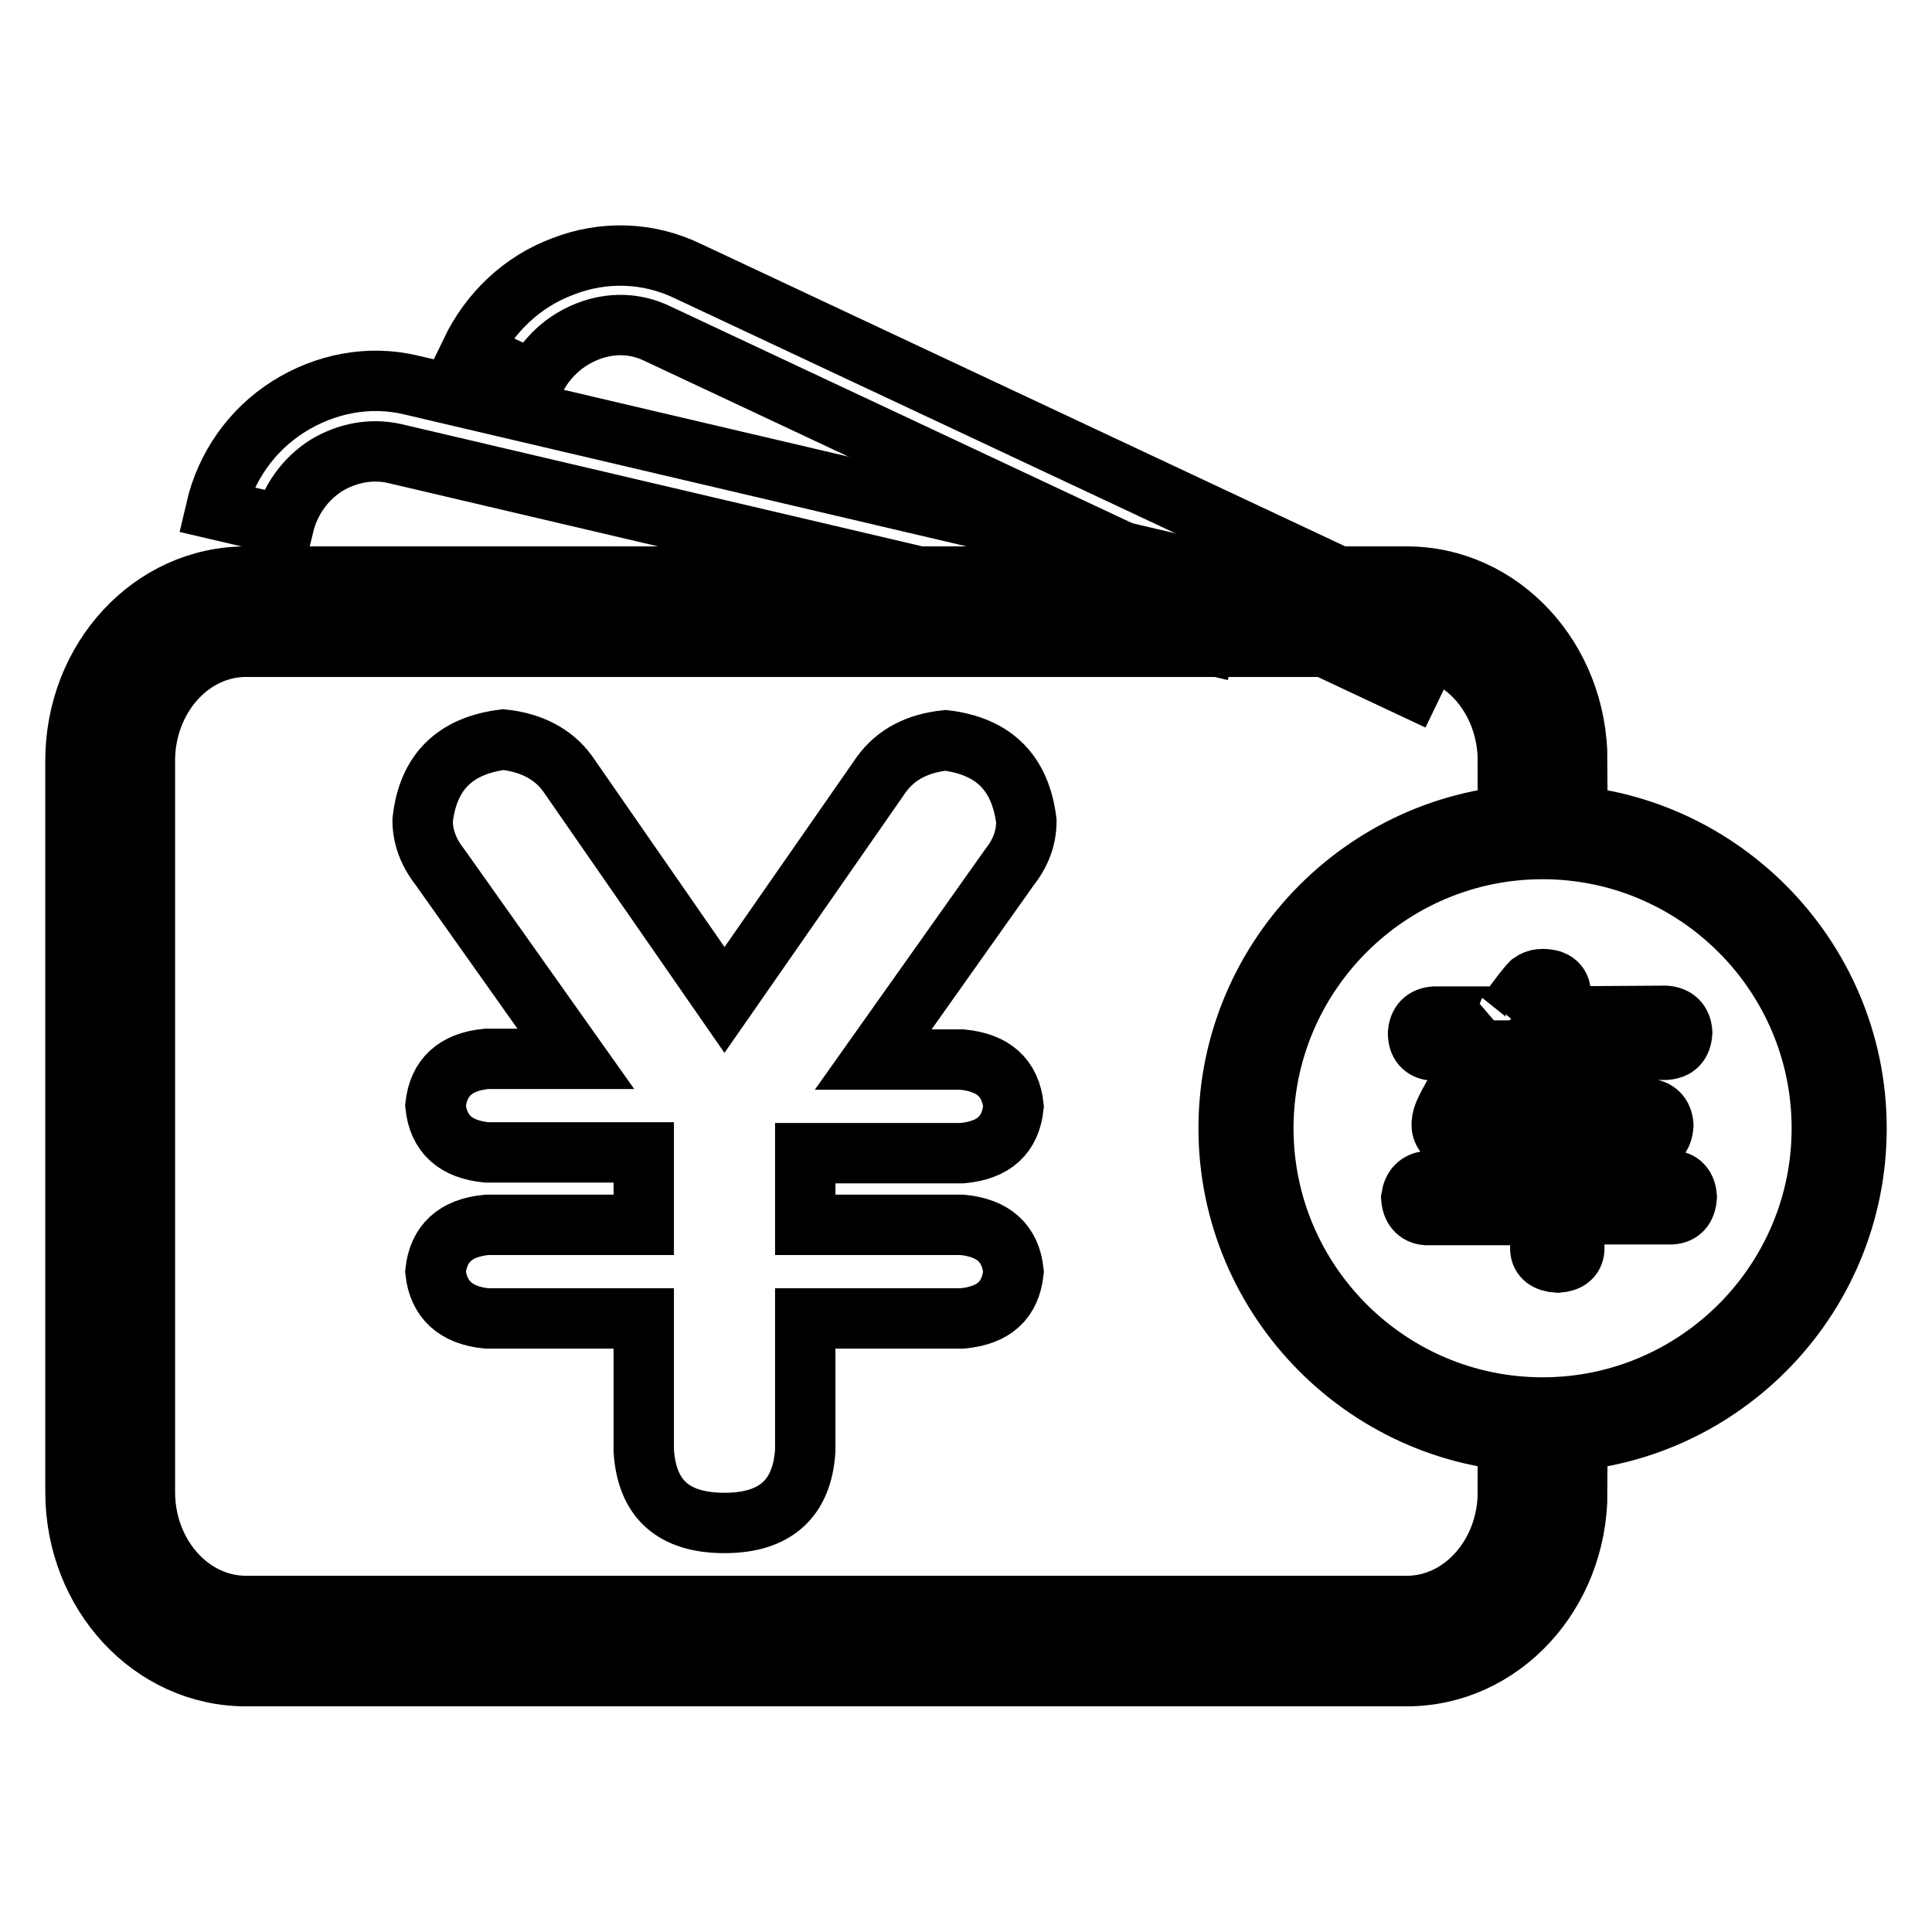
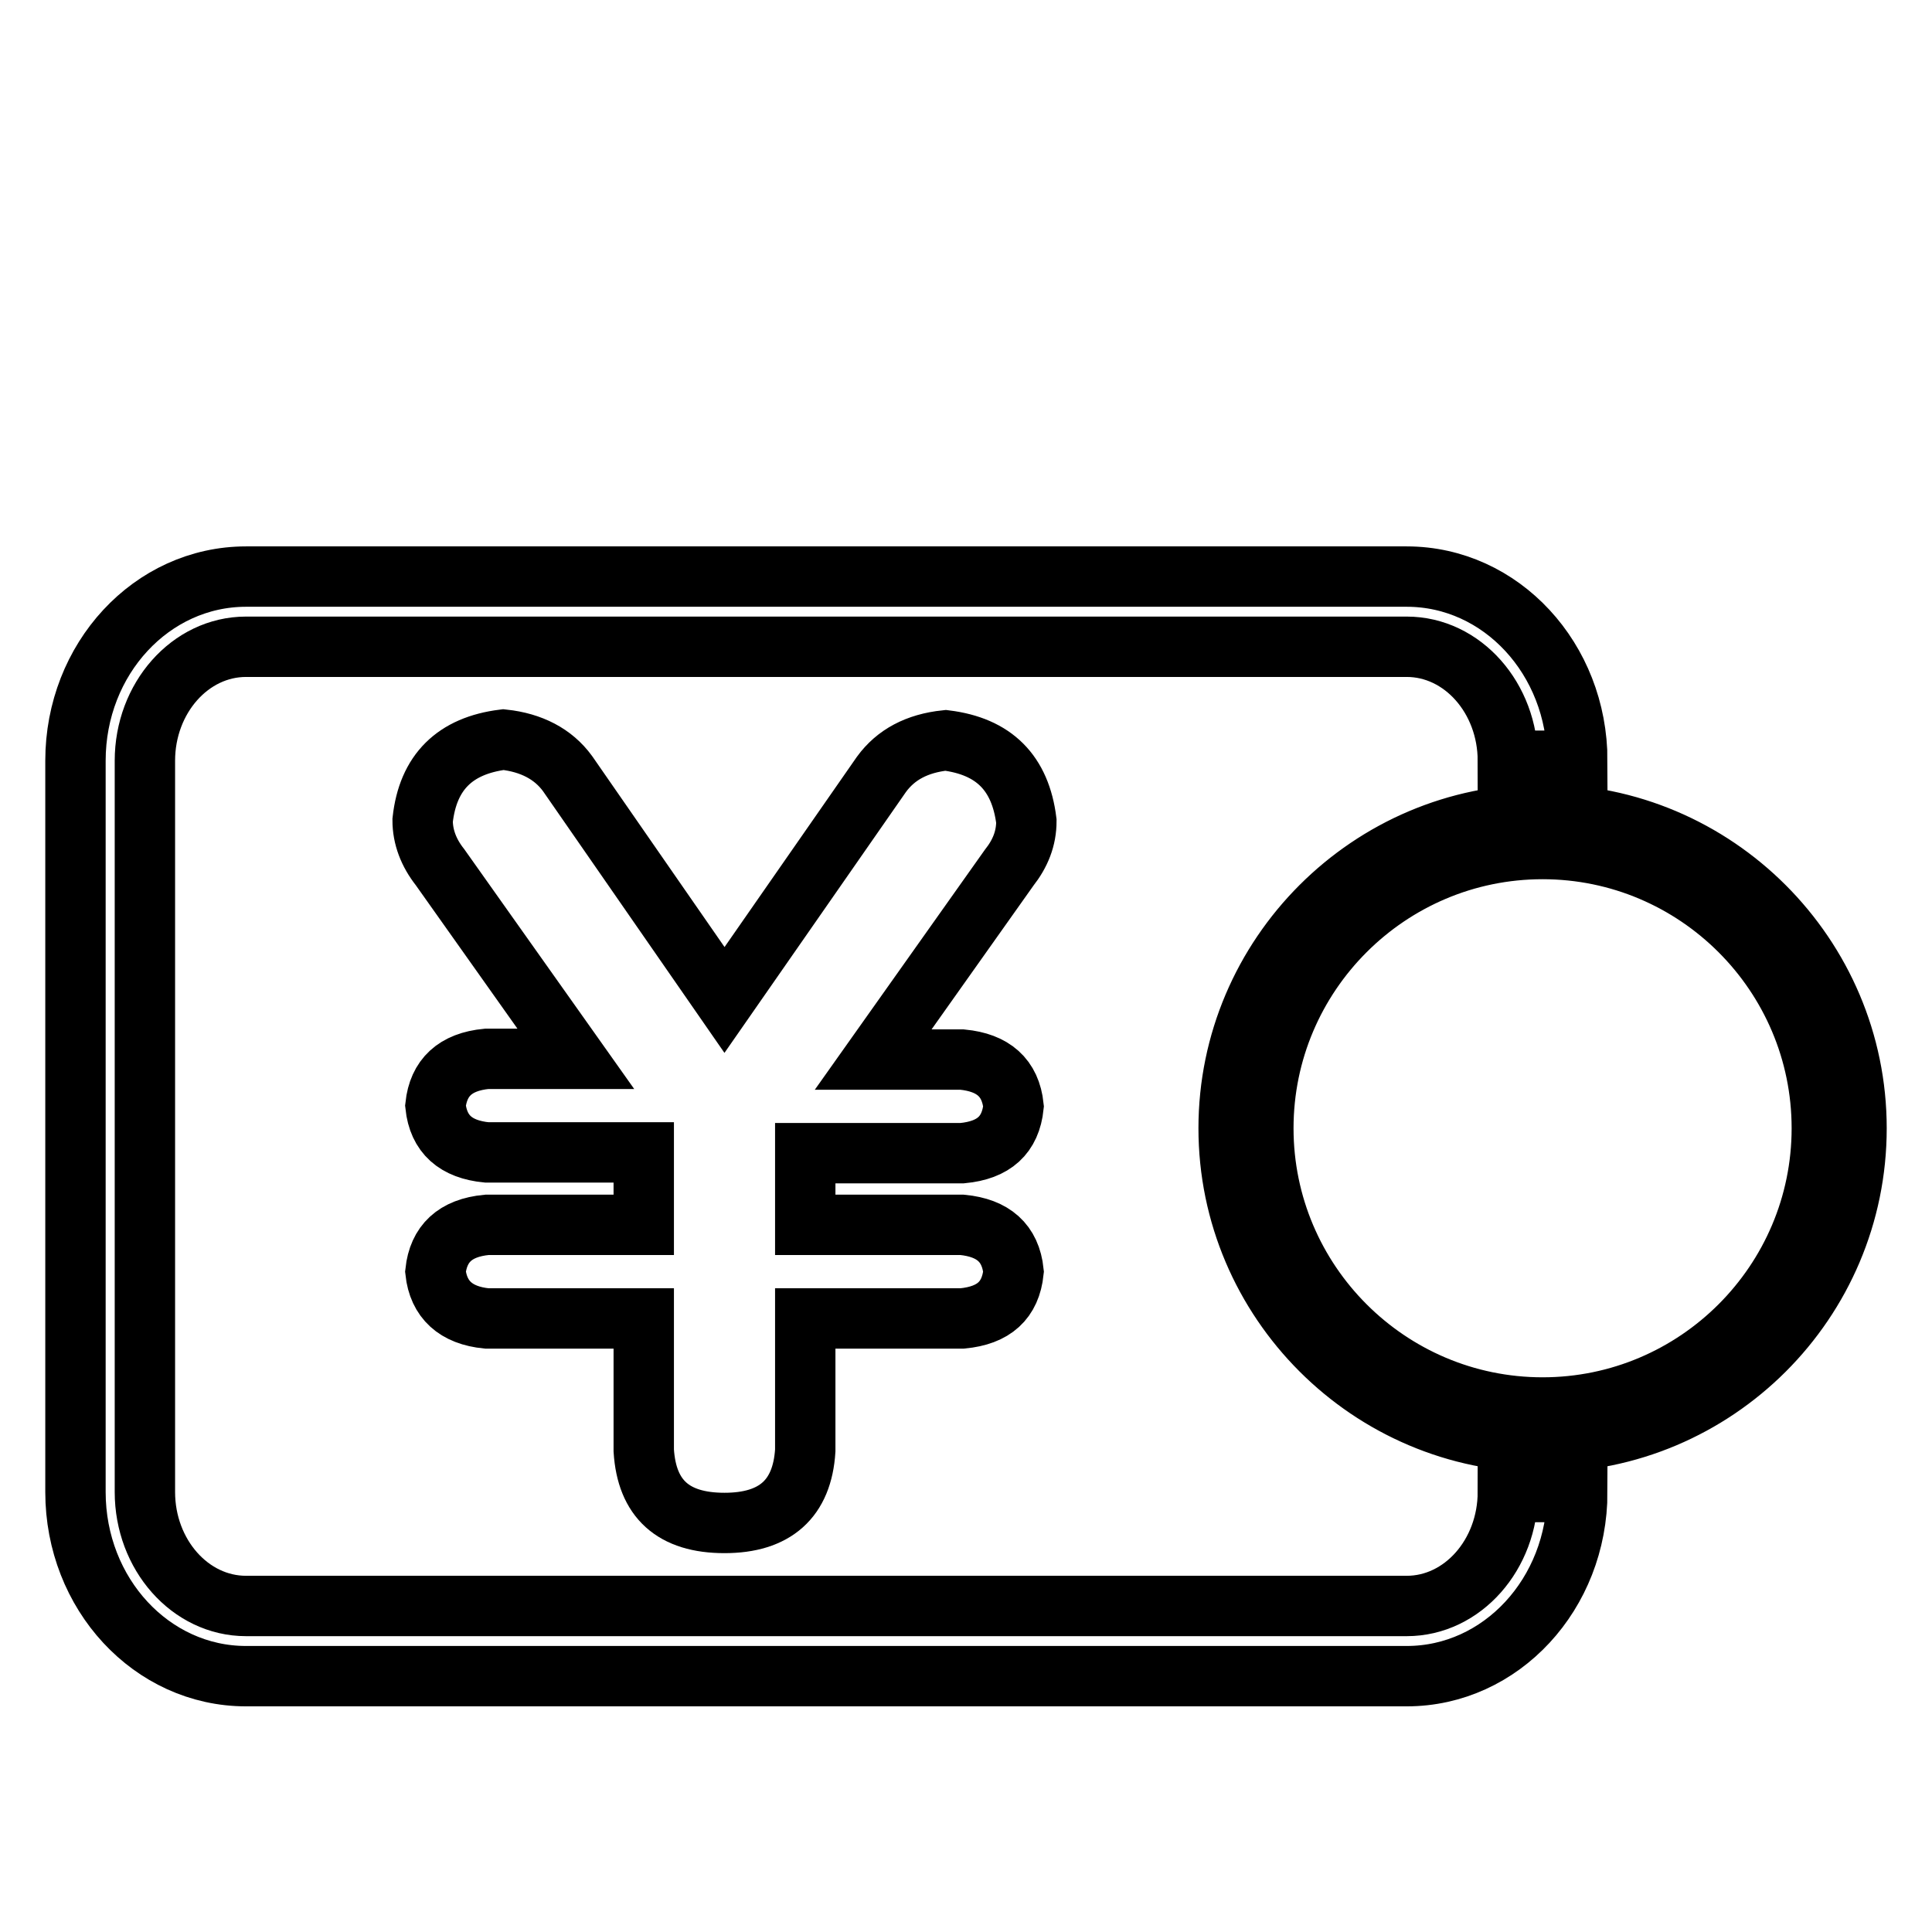
<svg xmlns="http://www.w3.org/2000/svg" version="1.1" x="0px" y="0px" viewBox="0 0 256 256" enable-background="new 0 0 256 256" xml:space="preserve">
  <g>
-     <path stroke-width="8" fill-opacity="0" stroke="#000000" d="M159.7,85.3L52.3,60.1c-3.1-0.7-6.3-0.1-9.1,1.6c-2.8,1.8-4.8,4.6-5.6,7.9l-9-2.1 c1.3-5.6,4.7-10.5,9.6-13.6c4.9-3.1,10.7-4.2,16.2-2.9l107.4,25.2L159.7,85.3z" />
-     <path stroke-width="8" fill-opacity="0" stroke="#000000" d="M187,91.1L87.1,44.2c-2.9-1.4-6.1-1.5-9.2-0.3c-3.1,1.2-5.6,3.5-7.1,6.6l-8.4-3.9 c2.5-5.2,6.8-9.3,12.2-11.3c5.4-2.1,11.3-1.9,16.5,0.6L191,82.8L187,91.1L187,91.1z" />
-     <path stroke-width="8" fill-opacity="0" stroke="#000000" d="M204.4,197.7c0,10.9-8.1,19.8-18,19.8H32.6c-9.9,0-18-8.9-18-19.8v-96.9c0-10.9,8.1-19.8,18-19.8h153.8 c9.9,0,18,8.9,18,19.8" />
    <path stroke-width="8" fill-opacity="0" stroke="#000000" d="M186.4,222.1H32.6c-12.5,0-22.6-10.9-22.6-24.4v-96.9c0-13.5,10.1-24.4,22.6-24.4h153.8 c12.5,0,22.6,10.9,22.6,24.4h-9.2c0-8.3-6-15.1-13.4-15.1H32.6c-7.4,0-13.4,6.8-13.4,15.1v96.9c0,8.3,6,15.1,13.4,15.1h153.8 c7.4,0,13.4-6.8,13.4-15.1h9.2C209,211.2,198.9,222.1,186.4,222.1L186.4,222.1z" />
    <path stroke-width="8" fill-opacity="0" stroke="#000000" d="M85.3,174.7H64.5c-4.1-0.4-6.4-2.5-6.8-6.2c0.4-3.7,2.6-5.8,6.8-6.2h20.8v-9.6H64.5 c-4.1-0.4-6.4-2.4-6.8-6.2c0.4-3.7,2.6-5.8,6.8-6.2h11.8l-18-25.4c-1.5-1.9-2.3-4-2.3-6.2c0.7-6.4,4.3-9.9,10.7-10.7 c3.7,0.4,6.6,1.9,8.5,4.5L96,132.5l20.8-29.9c1.9-2.6,4.7-4.1,8.5-4.5c6.4,0.8,9.9,4.3,10.7,10.7c0,2.3-0.8,4.3-2.3,6.2l-18,25.4 h11.8c4.1,0.4,6.4,2.4,6.8,6.2c-0.4,3.8-2.6,5.8-6.8,6.2h-20.8v9.5h20.8c4.1,0.4,6.4,2.4,6.8,6.2c-0.4,3.8-2.6,5.8-6.8,6.2h-20.8 v17.5c-0.4,6.4-4,9.6-10.7,9.6c-6.8,0-10.3-3.2-10.7-9.6V174.7L85.3,174.7z M204.4,191.1c-22.9,0-41.6-18.7-41.6-41.6 c0-22.9,18.7-41.6,41.6-41.6c22.9,0,41.6,18.7,41.6,41.6C246,172.5,227.3,191.1,204.4,191.1z M204.4,112.5c-20.4,0-37,16.6-37,37 c0,20.4,16.6,37,37,37c20.4,0,37-16.6,37-37C241.4,129.1,224.8,112.5,204.4,112.5z" />
-     <path stroke-width="8" fill-opacity="0" stroke="#000000" d="M220.7,134.6c1.3,0.1,2.1,0.8,2.2,2.2c-0.1,1.5-0.8,2.2-2.2,2.3h-18.5c-2.1,3.1-3.6,5.5-4.5,7 c-0.2,0.2-0.3,0.4-0.2,0.6c0.1,0.1,0.3,0.2,0.6,0.2h5.9v-4c0.1-1.2,0.8-2,2.2-2.2c1.5,0.1,2.2,0.8,2.3,2v4.2h9.7 c1.3,0.1,2.1,0.8,2.2,2.2c-0.1,1.5-0.8,2.2-2.2,2.3h-9.6v5h12.9c1.2,0.1,1.9,0.8,2,2.2c-0.1,1.5-0.8,2.2-2,2.3h-12.9v4.7 c-0.1,1-0.8,1.6-2.2,1.7c-1.5-0.1-2.2-0.7-2.3-1.7V161h-15.1c-1.2-0.1-1.9-0.9-2-2.3c0.2-1.3,0.9-2.1,2.2-2.2h15v-5h-9.2 c-3.6-0.2-4.8-1.7-3.4-4.5c0.9-1.9,2.6-4.5,5-7.8h-6.7c-1.3-0.1-2-0.9-2-2.3c0.1-1.3,0.8-2.1,2.2-2.2h9.4c0.4-0.5,0.5-0.7,0.3-0.5 c1.5-2.1,2.5-3.4,3.1-4c0.7-0.5,1.6-0.6,2.7-0.3c0.8,0.3,1.2,0.9,1.2,1.7c0.1,0.4-0.4,1.5-1.5,3.1L220.7,134.6L220.7,134.6z" />
  </g>
</svg>